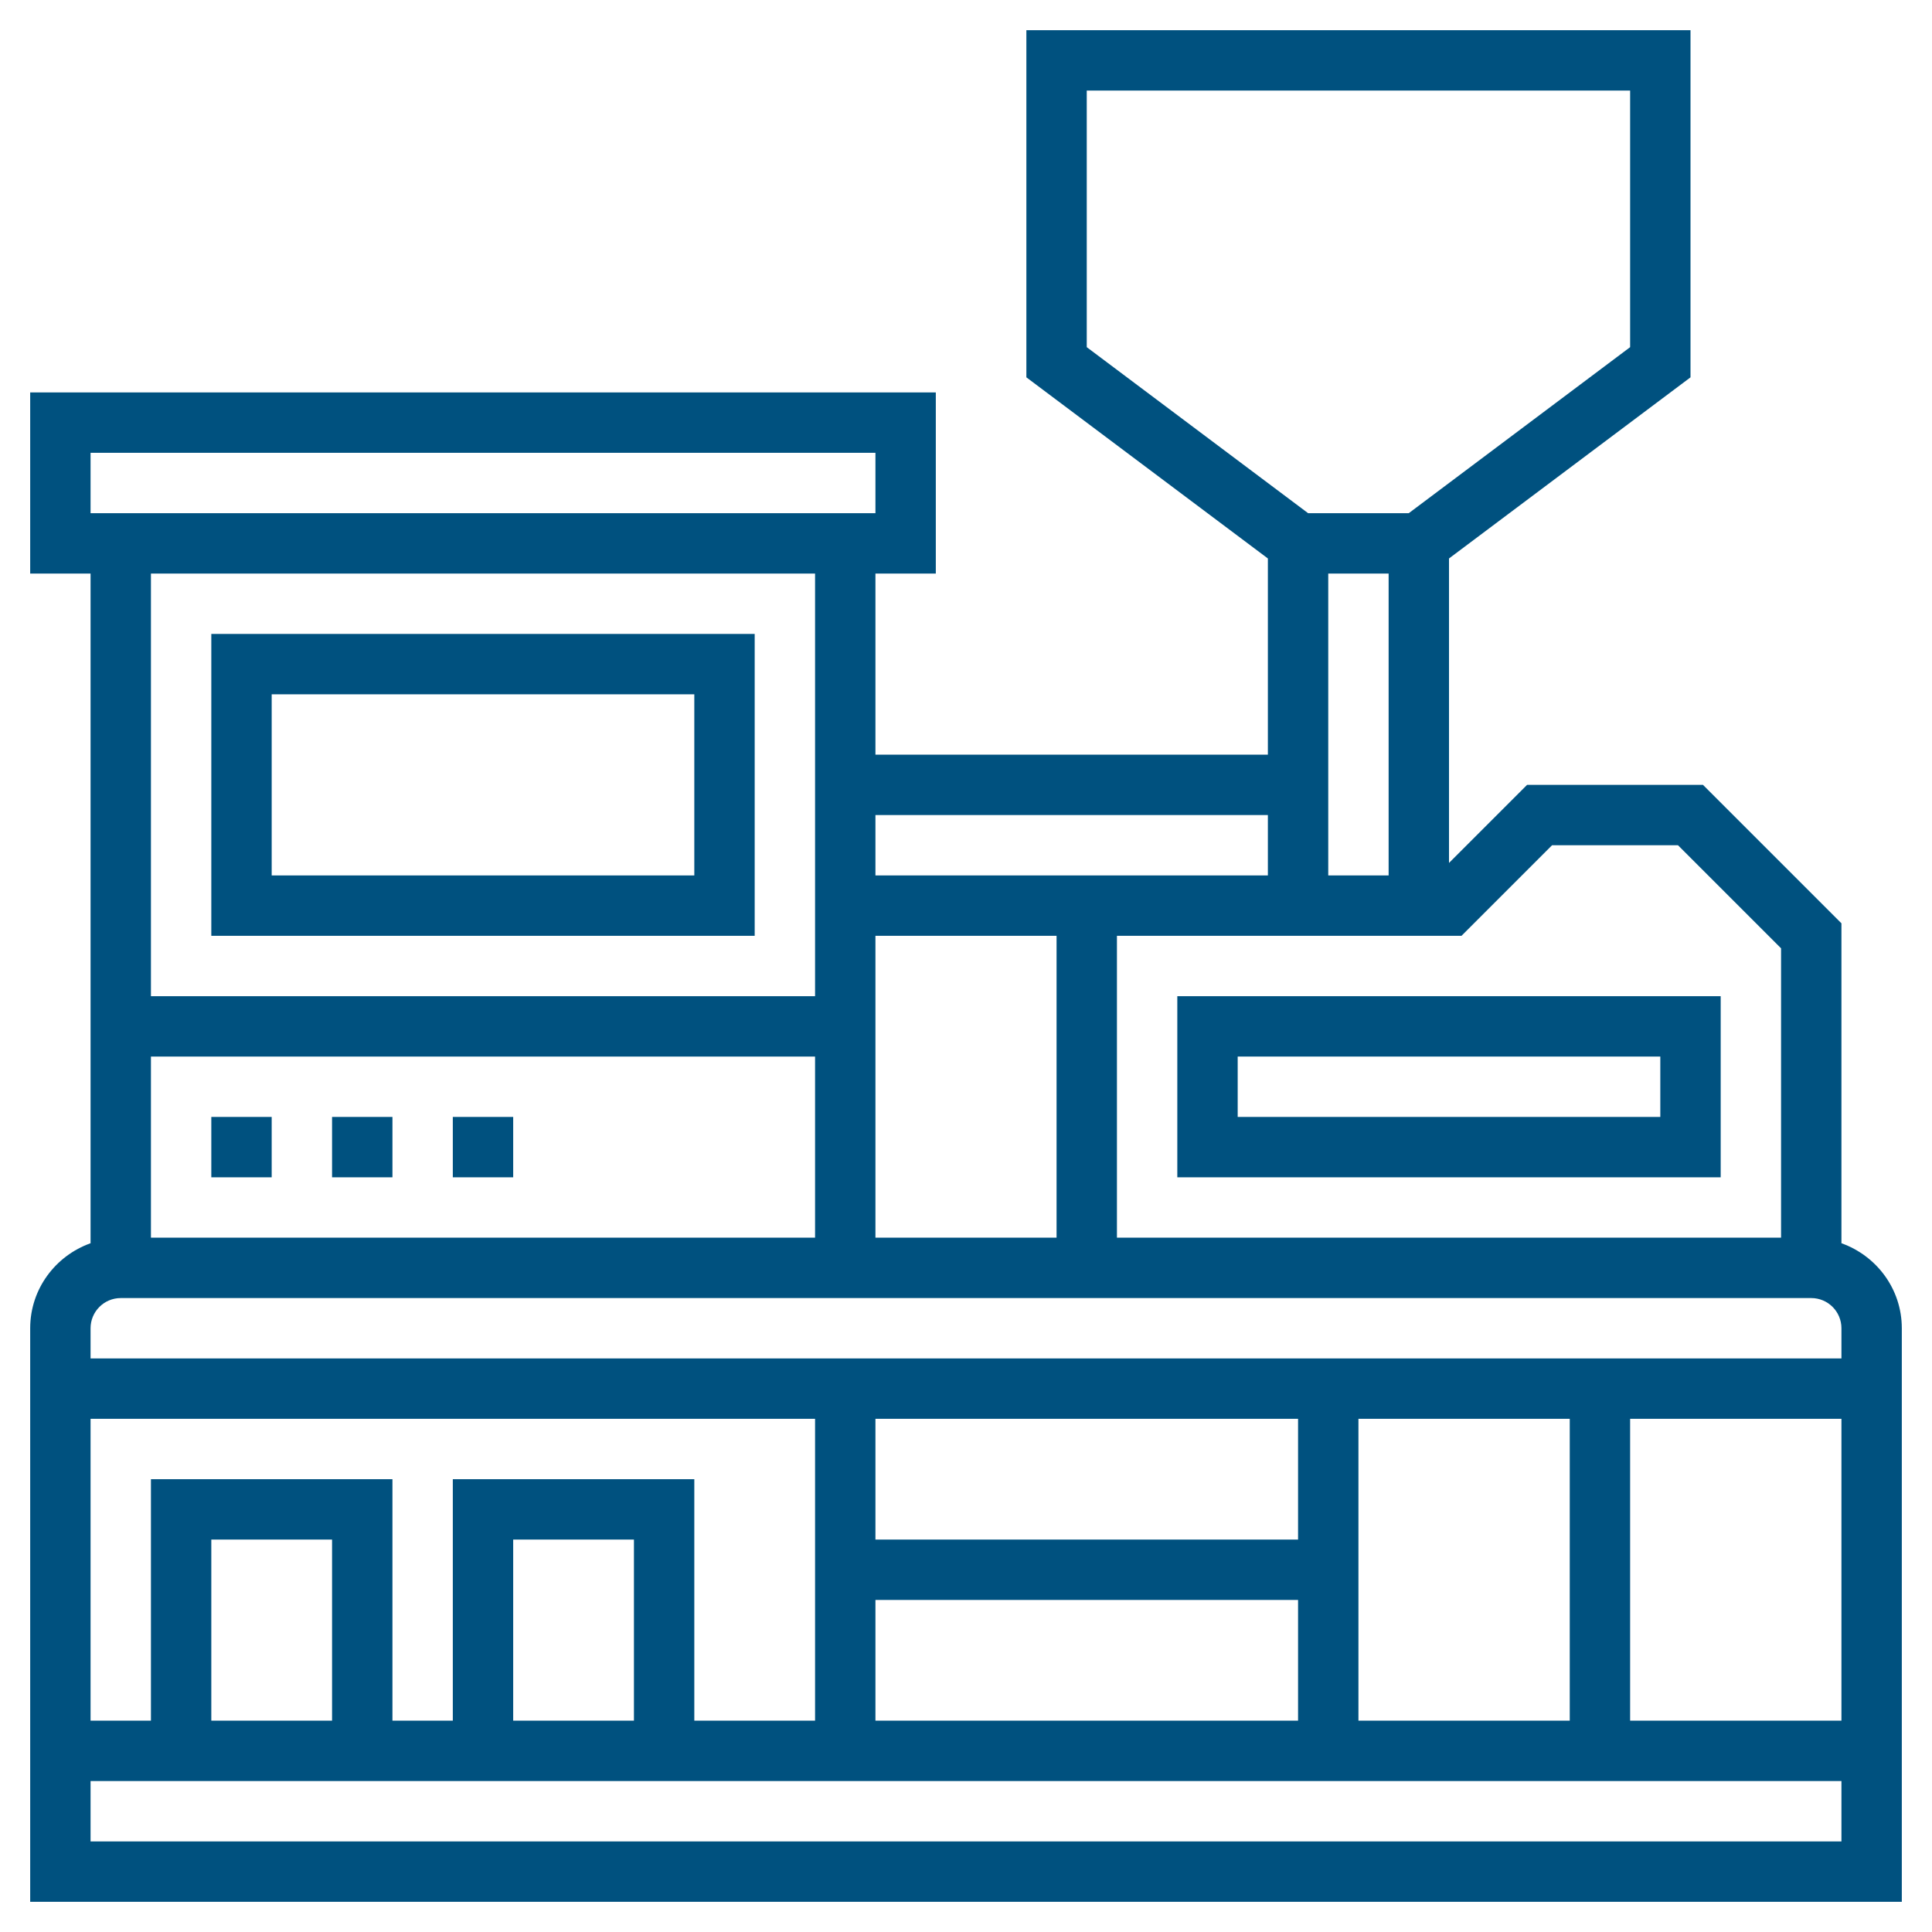
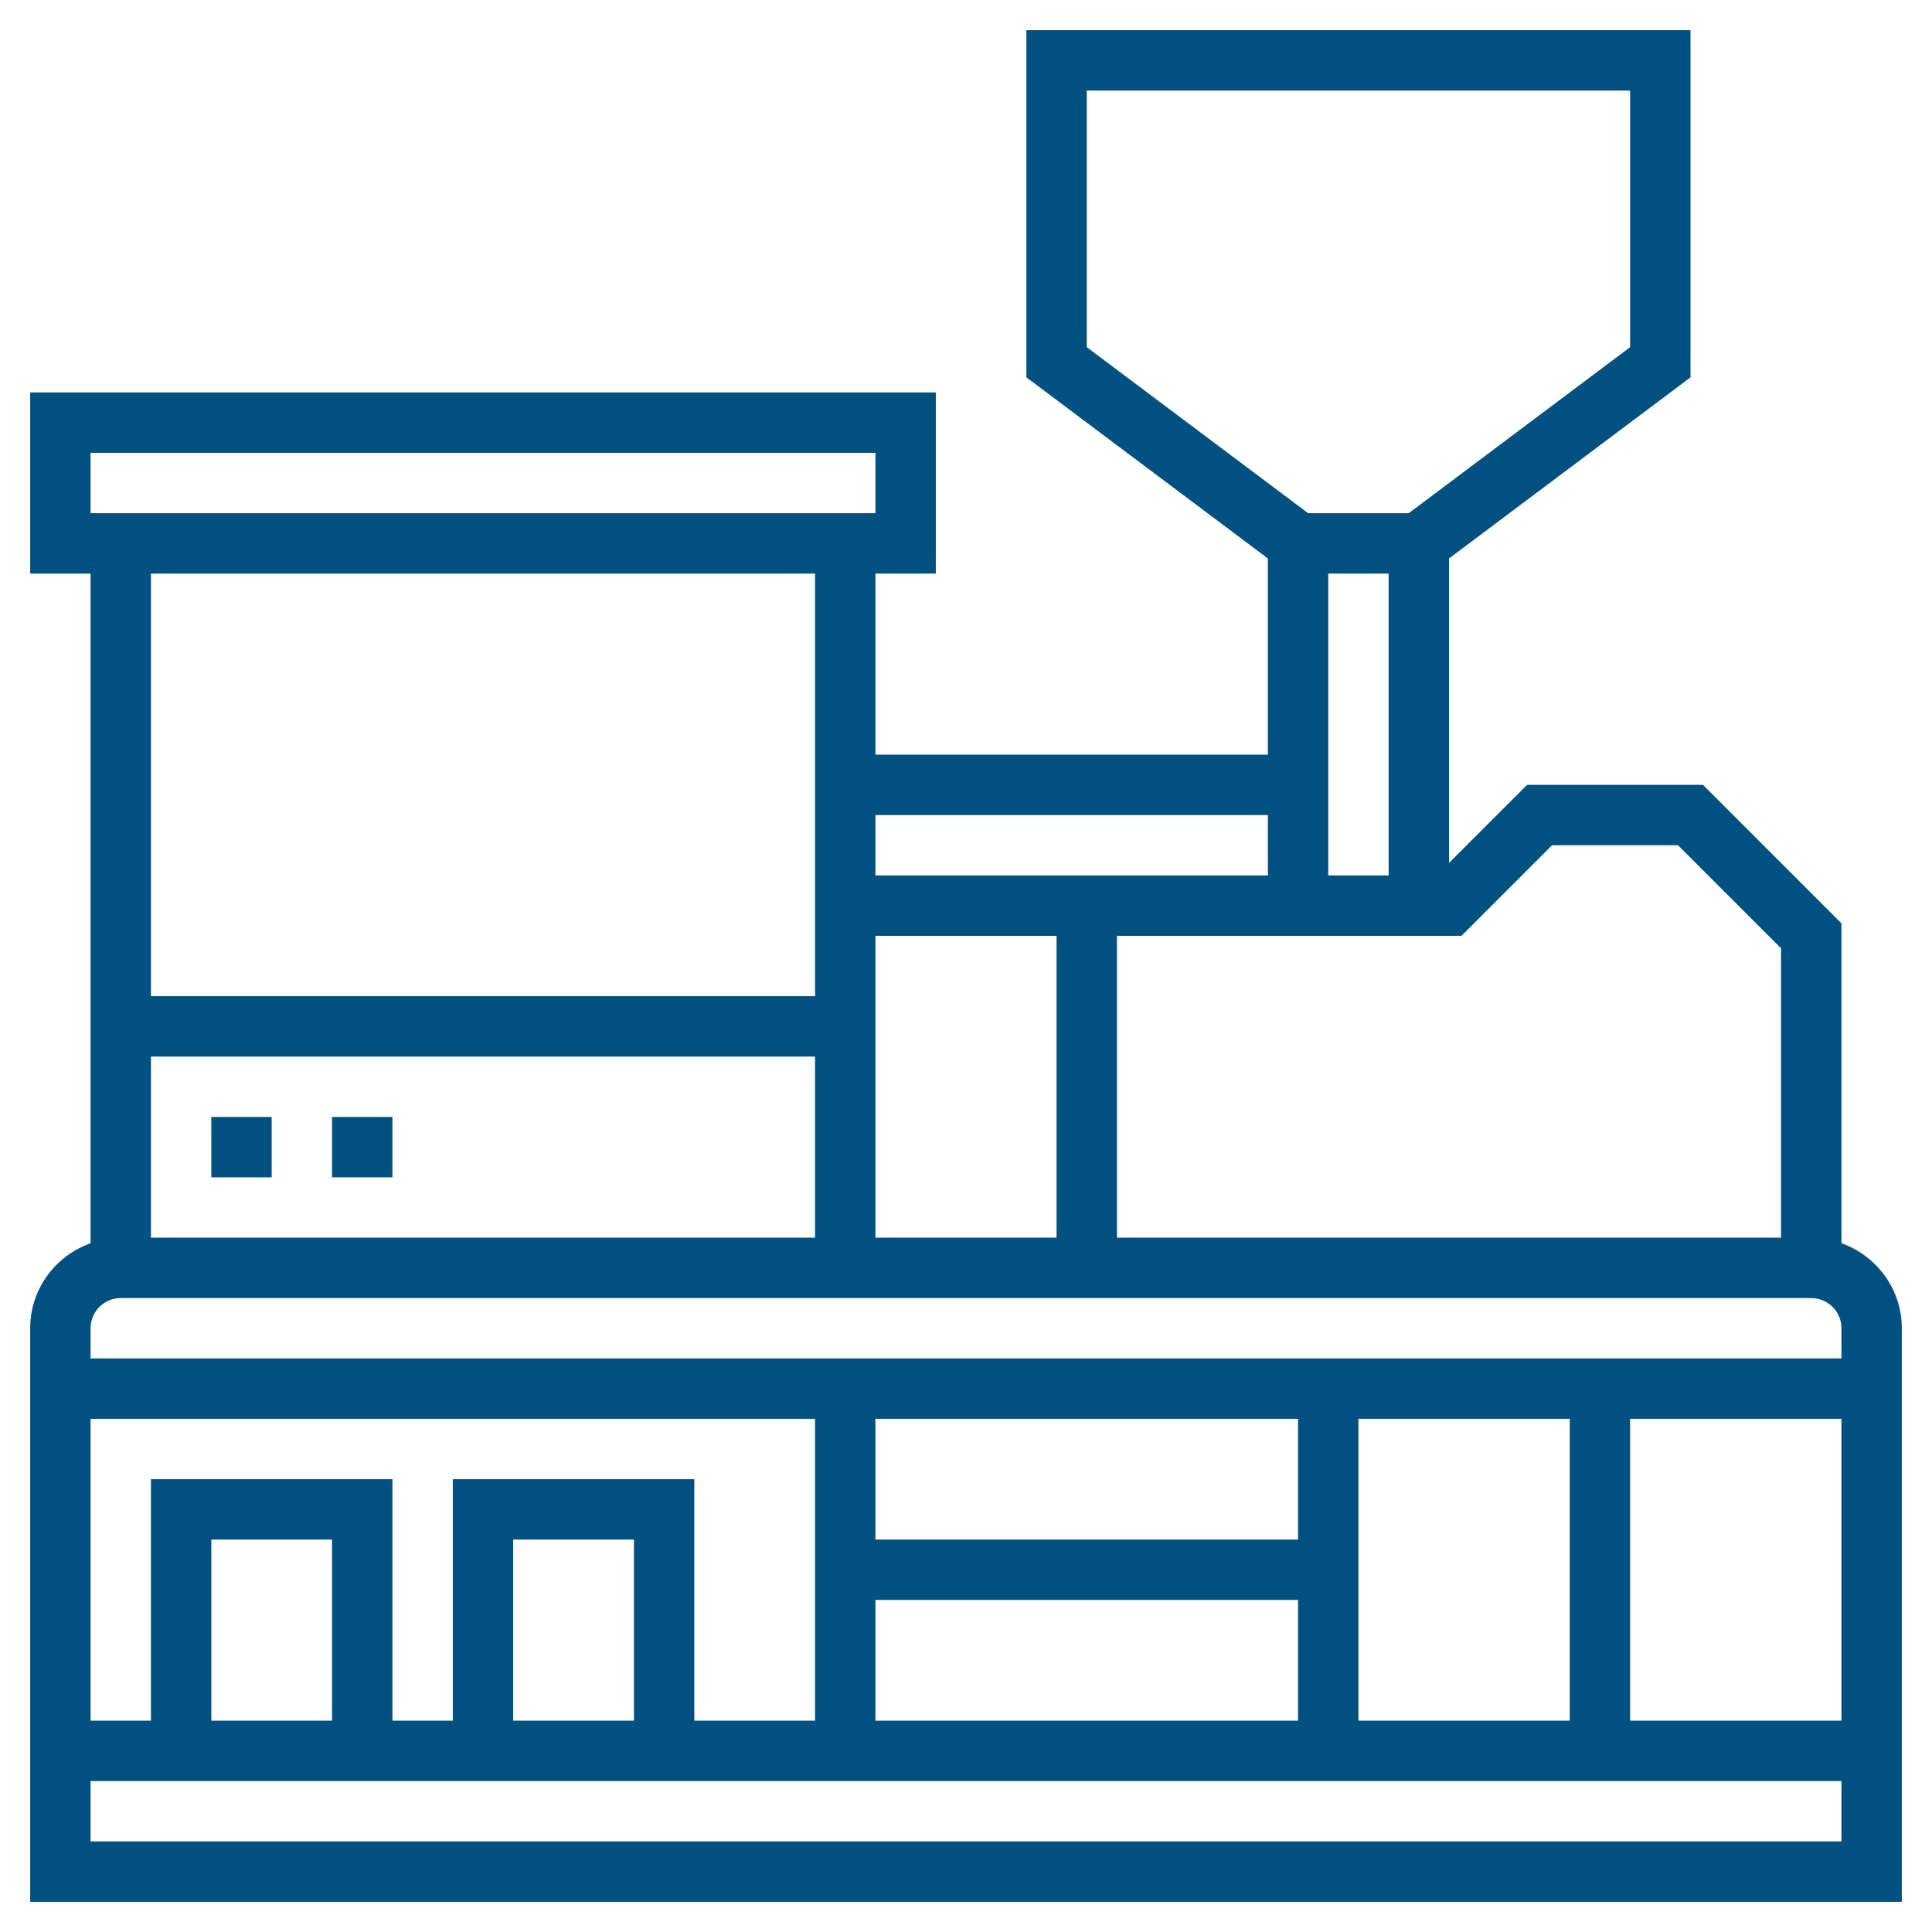
<svg xmlns="http://www.w3.org/2000/svg" version="1.1" id="Layer_1_1_" x="0px" y="0px" viewBox="0 0 64 64" style="enable-background:new 0 0 64 64;" xml:space="preserve">
  <g>
    <path d="M61,41.184V30.586L56.414,26h-5.828L48,28.586V18.5l8-6V1H34v11.5l8,6V25H29v-6h2v-6H1v6h2v22.184 C1.839,41.598,1,42.698,1,44v19h62V44C63,42.698,62.161,41.598,61,41.184z M51.414,28h4.172L59,31.414V41H37V31h11.414L51.414,28z M5,35h22v6H5V35z M29,31h6v10h-6V31z M46,19v10h-2V19H46z M36,3h18v8.5L46.667,17h-3.334L36,11.5V3z M42,27v2H29v-2H42z M3,15h26 v2H3V15z M27,19v14H5V19H27z M4,43h56c0.552,0,1,0.448,1,1v1H3v-1C3,43.448,3.448,43,4,43z M21,57h-4v-6h4V57z M15,49v8h-2v-8H5v8 H3V47h24v10h-4v-8H15z M11,57H7v-6h4V57z M43,51H29v-4h14V51z M29,53h14v4H29V53z M45,47h7v10h-7V47z M54,47h7v10h-7V47z M3,61v-2 h58v2H3z" fill="#000000" style="fill: rgb(0, 81, 127);" />
-     <path d="M25,31V21H7v10H25z M9,23h14v6H9V23z" fill="#000000" style="fill: rgb(0, 81, 127);" />
    <rect x="7" y="37" width="2" height="2" fill="#000000" style="fill: rgb(0, 81, 127);" />
    <rect x="11" y="37" width="2" height="2" fill="#000000" style="fill: rgb(0, 81, 127);" />
-     <rect x="15" y="37" width="2" height="2" fill="#000000" style="fill: rgb(0, 81, 127);" />
-     <path d="M57,39v-6H39v6H57z M41,35h14v2H41V35z" fill="#000000" style="fill: rgb(0, 81, 127);" />
  </g>
</svg>